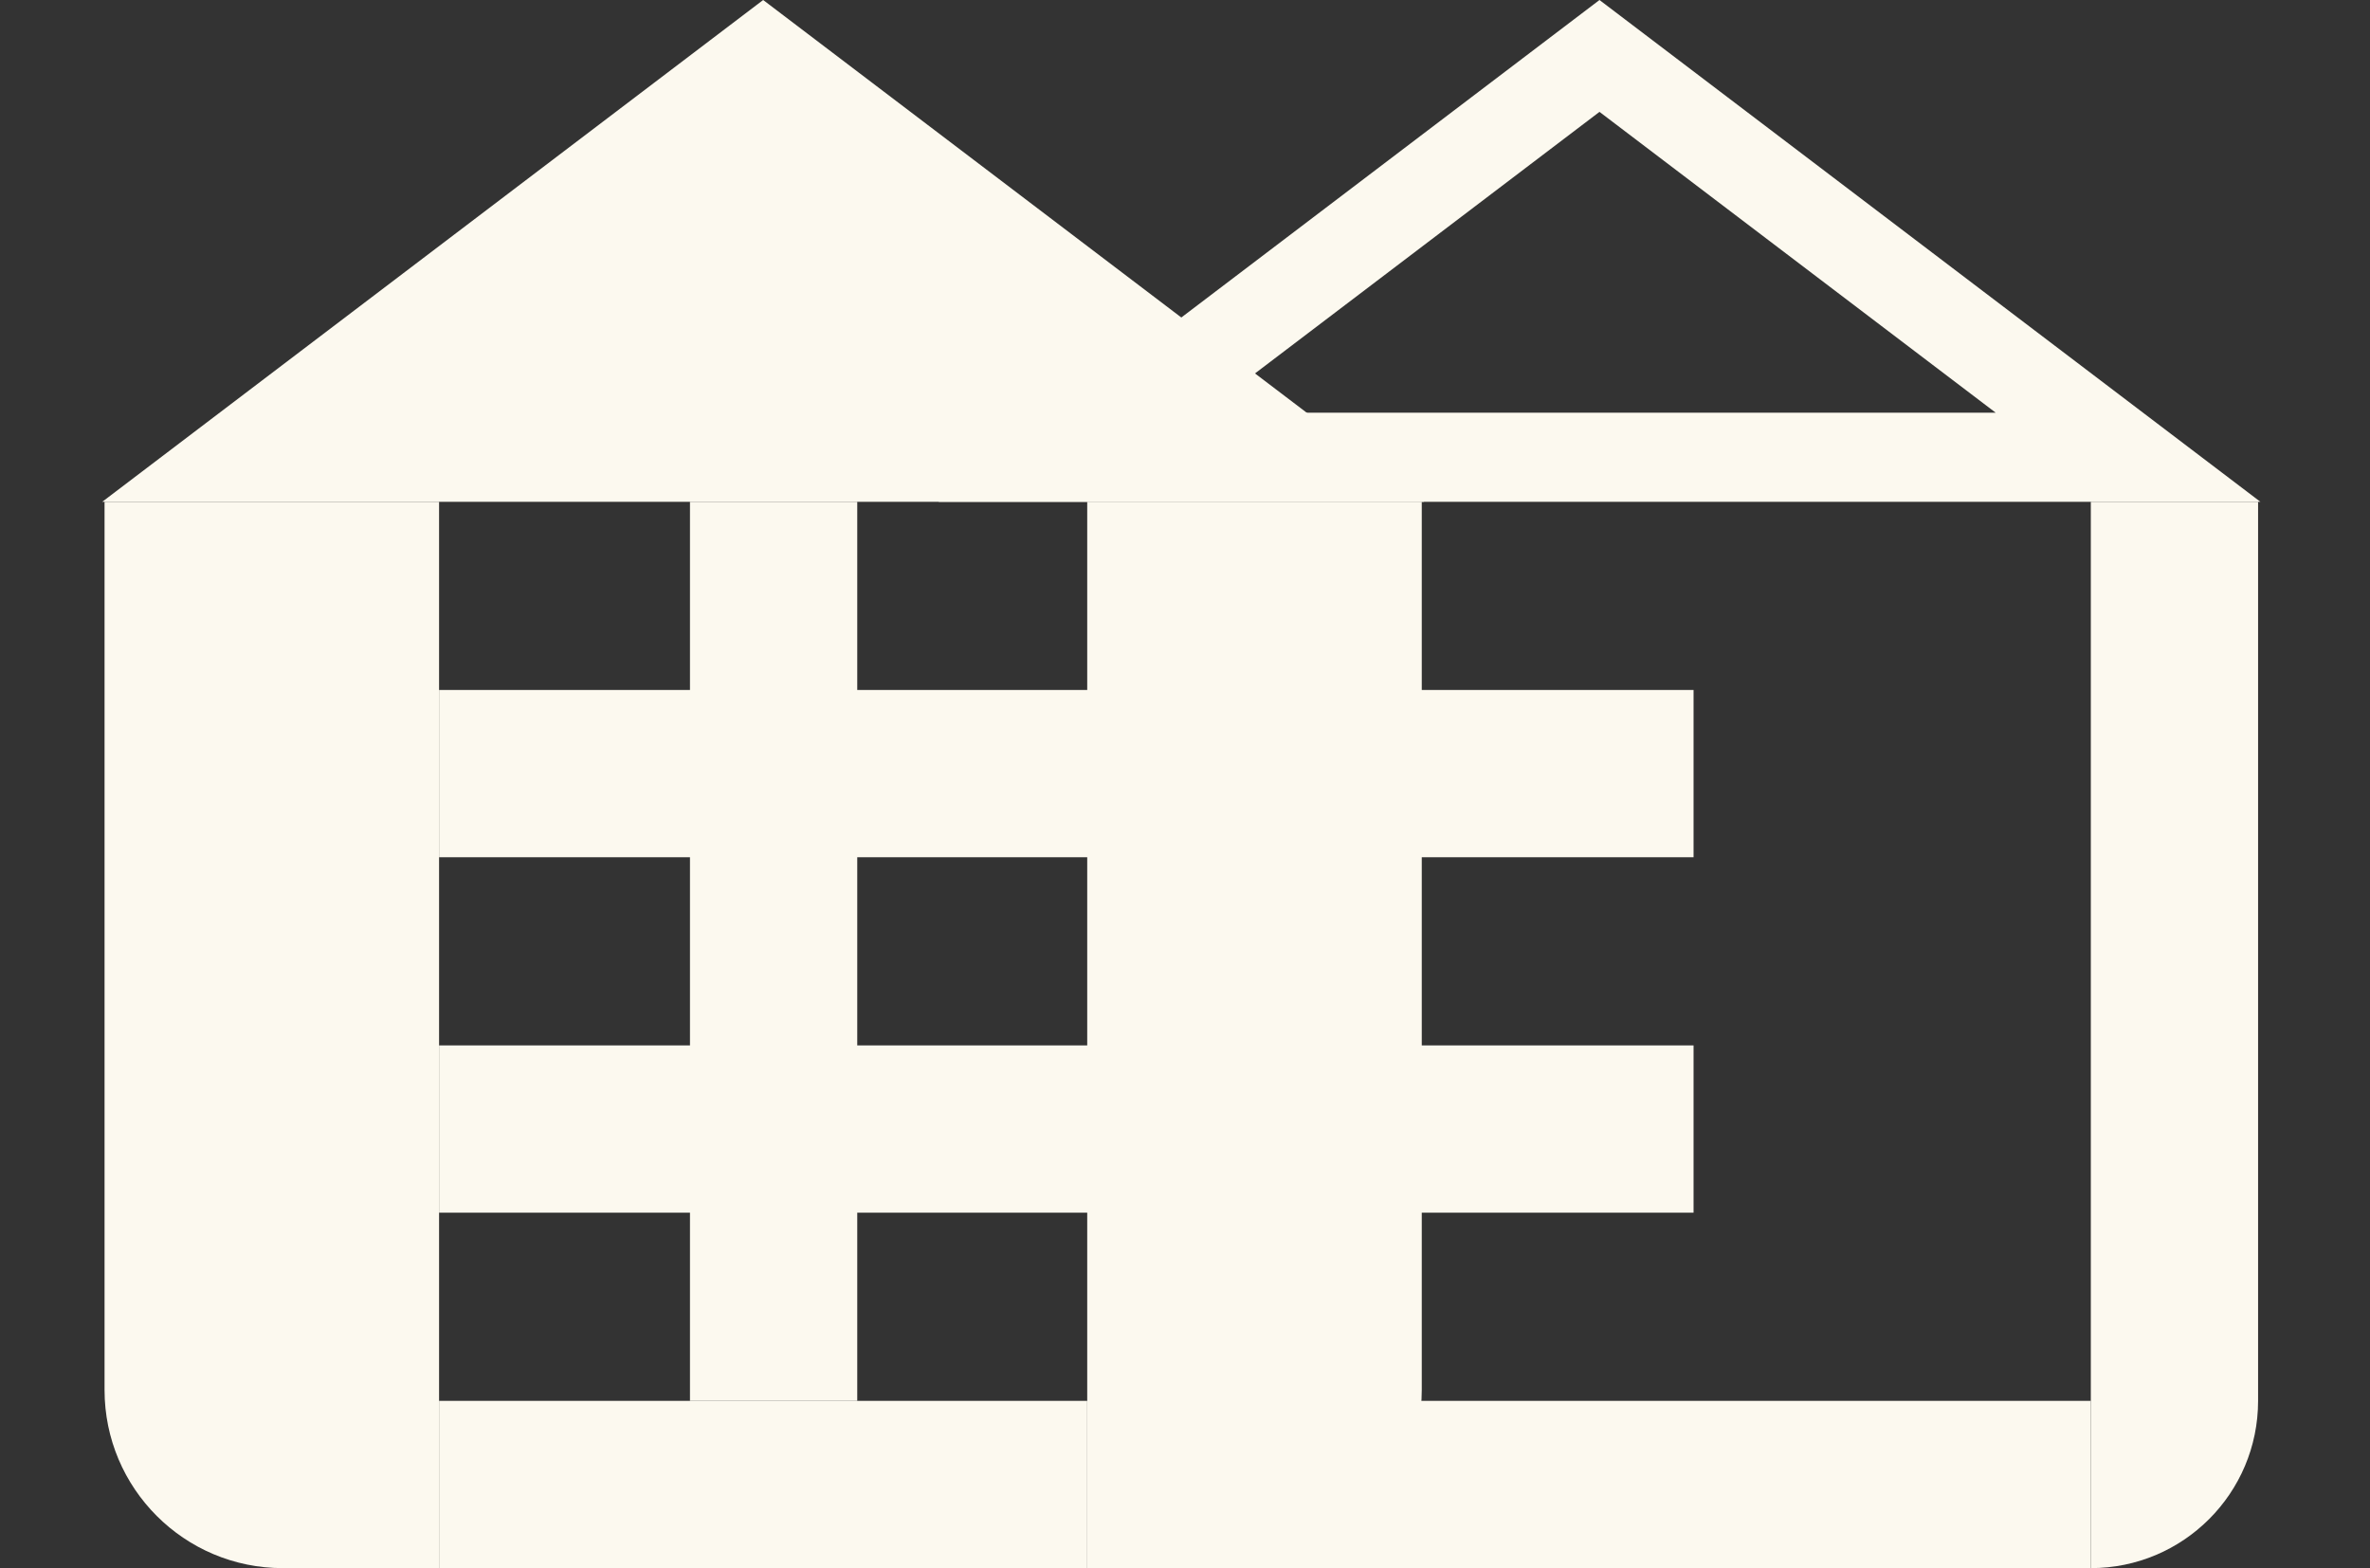
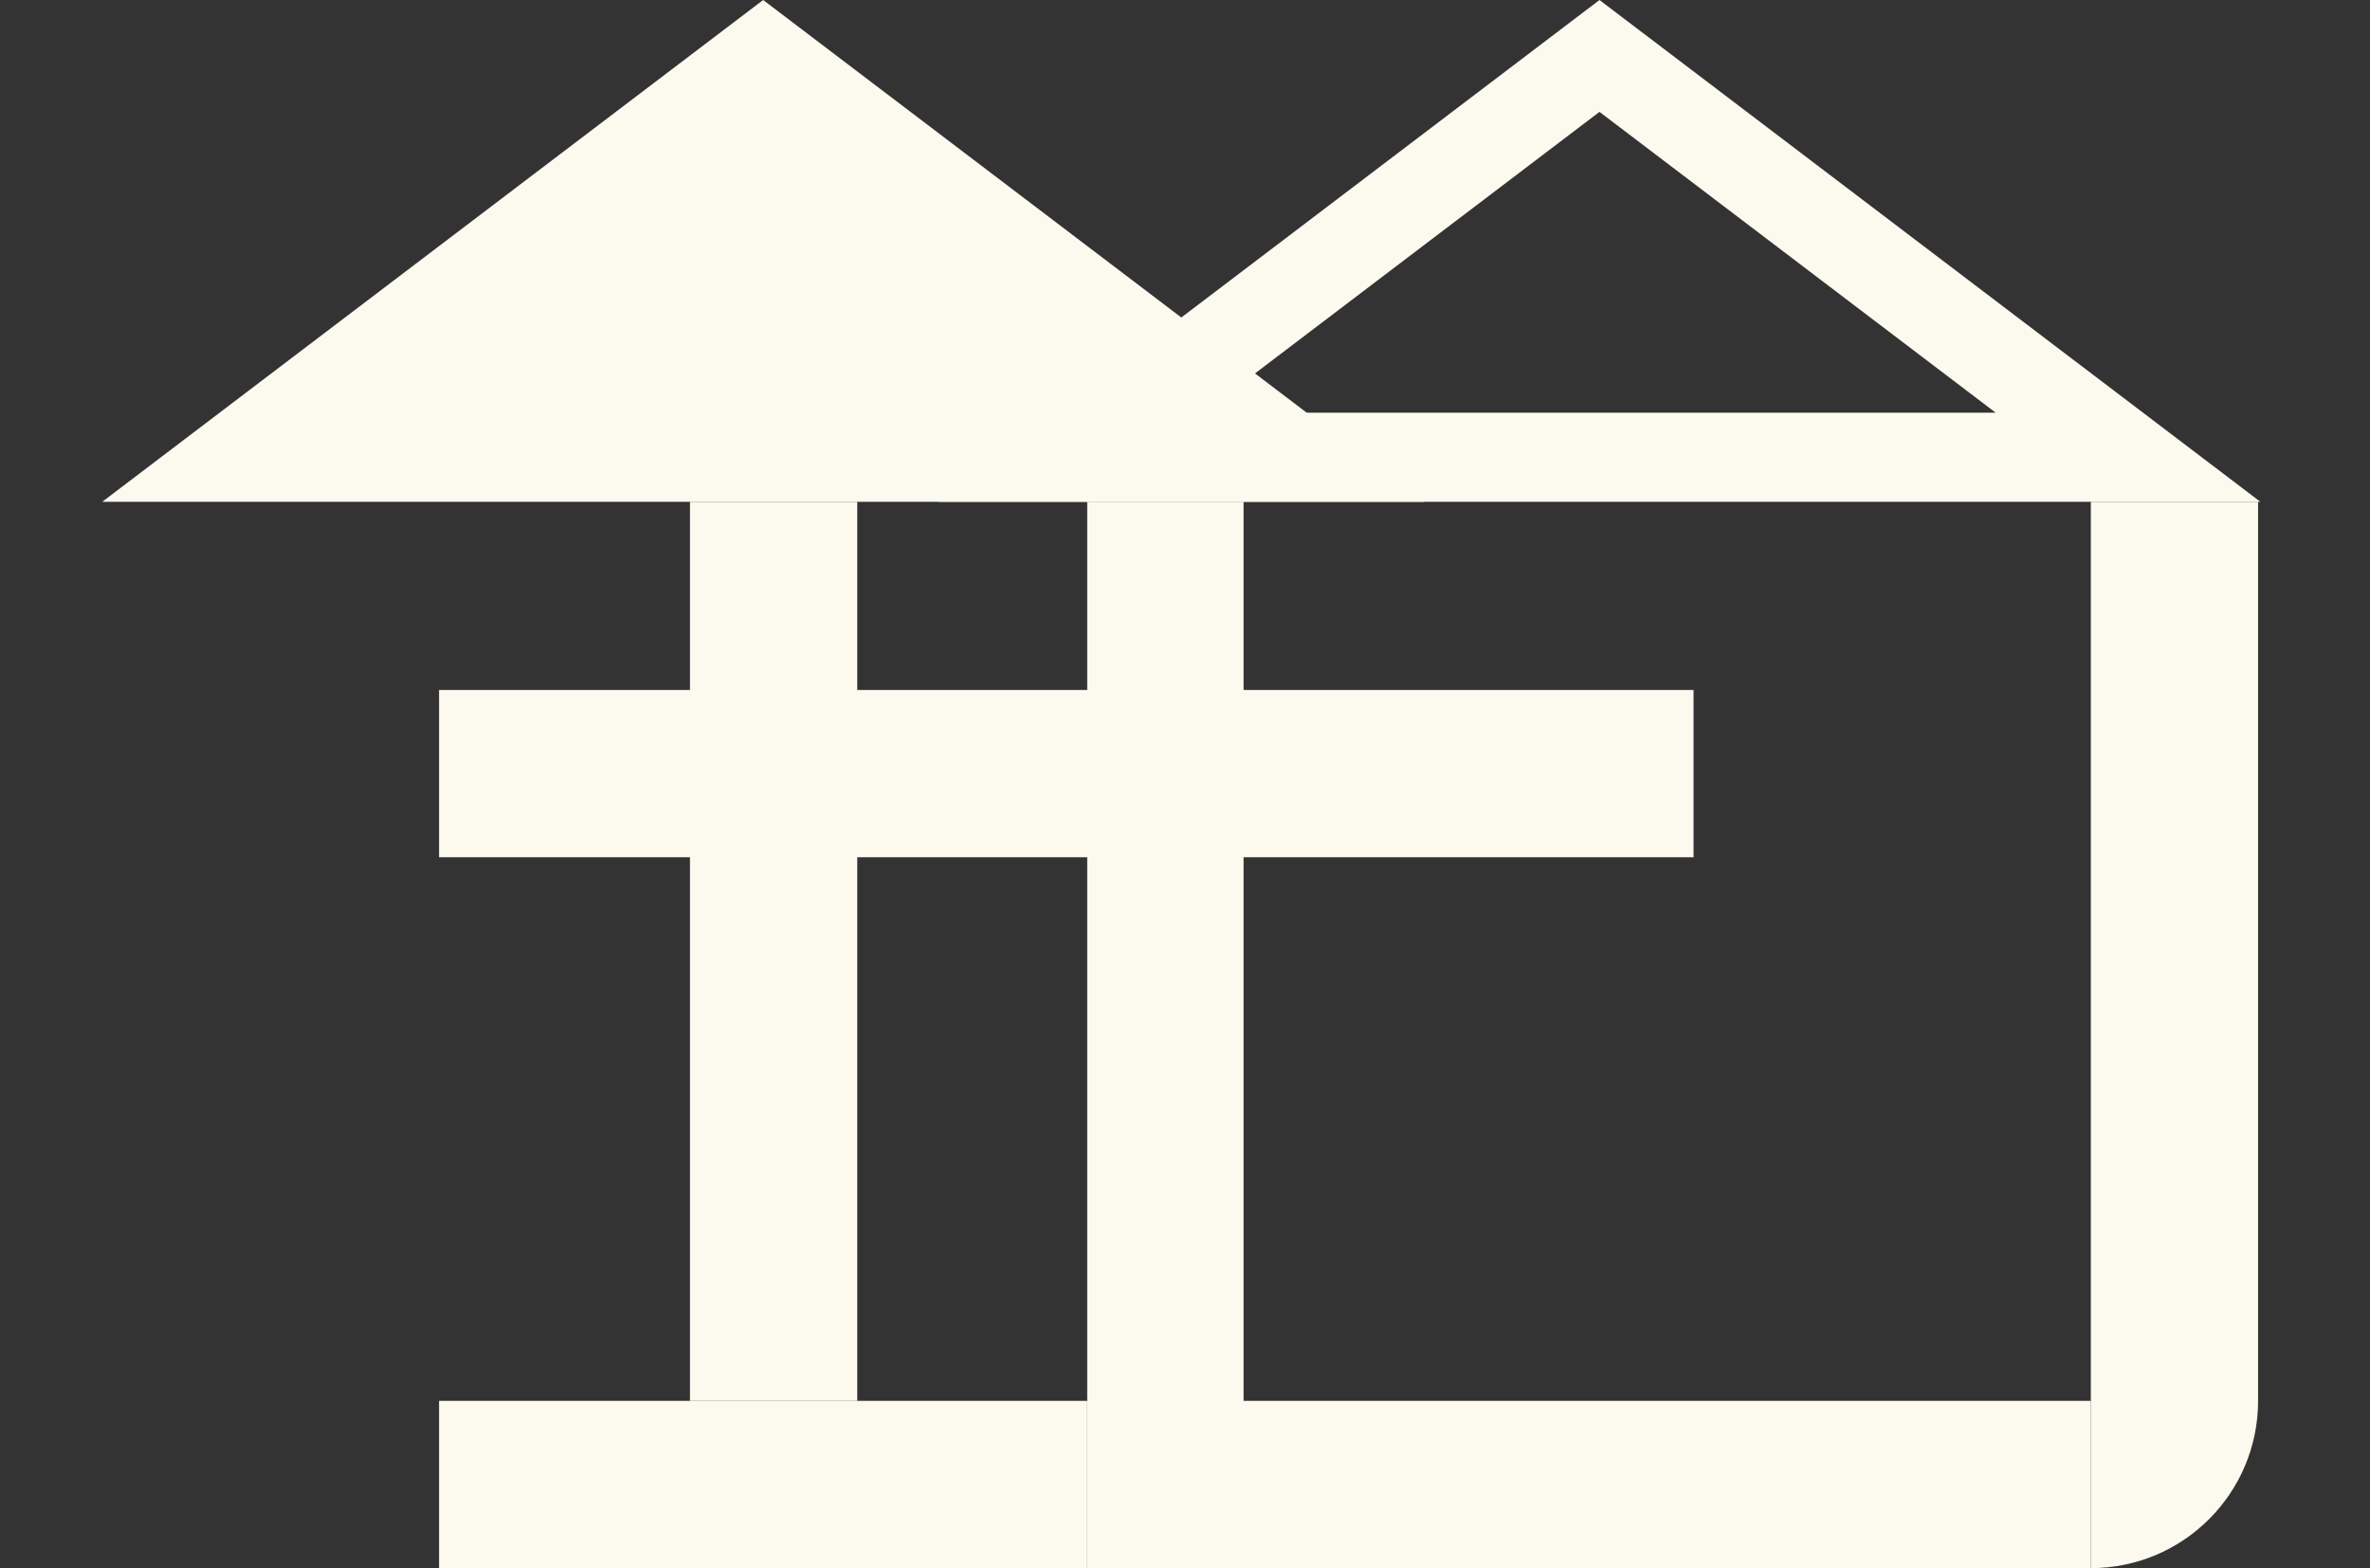
<svg xmlns="http://www.w3.org/2000/svg" width="133" height="88" viewBox="0 0 133 88" fill="none">
  <rect x="0" y="0" width="133" height="88" fill="#333333" stroke="none" />
  <rect x="24.64" y="78.613" width="36.373" height="9.387" fill="#FCF9EF" />
  <rect x="66.88" y="78.613" width="50.453" height="9.387" fill="#FCF9EF" />
  <rect x="38.72" y="28.16" width="9.387" height="50.453" fill="#FCF9EF" />
  <rect x="24.64" y="48.107" width="9.387" height="70.4" transform="rotate(-90 24.64 48.107)" fill="#FCF9EF" />
-   <rect x="24.64" y="68.053" width="9.387" height="70.4" transform="rotate(-90 24.64 68.053)" fill="#FCF9EF" />
  <path d="M42.827 0L79.916 28.16H5.738L42.827 0Z" fill="#FCF9EF" />
  <path d="M60.098 25.66L89.76 3.139L119.422 25.66H60.098Z" stroke="#FCF9EF" stroke-width="5" />
-   <path d="M5.867 28.16H24.64V88H15.867C10.344 88 5.867 83.523 5.867 78V28.16Z" fill="#FCF9EF" />
-   <path d="M79.787 28.16H61.013V88H69.787C75.309 88 79.787 83.523 79.787 78V28.16Z" fill="#FCF9EF" />
+   <path d="M79.787 28.16H61.013V88H69.787V28.16Z" fill="#FCF9EF" />
  <path d="M126.72 28.16H117.333V88C122.517 88 126.72 83.797 126.72 78.613V28.16Z" fill="#FCF9EF" />
</svg>